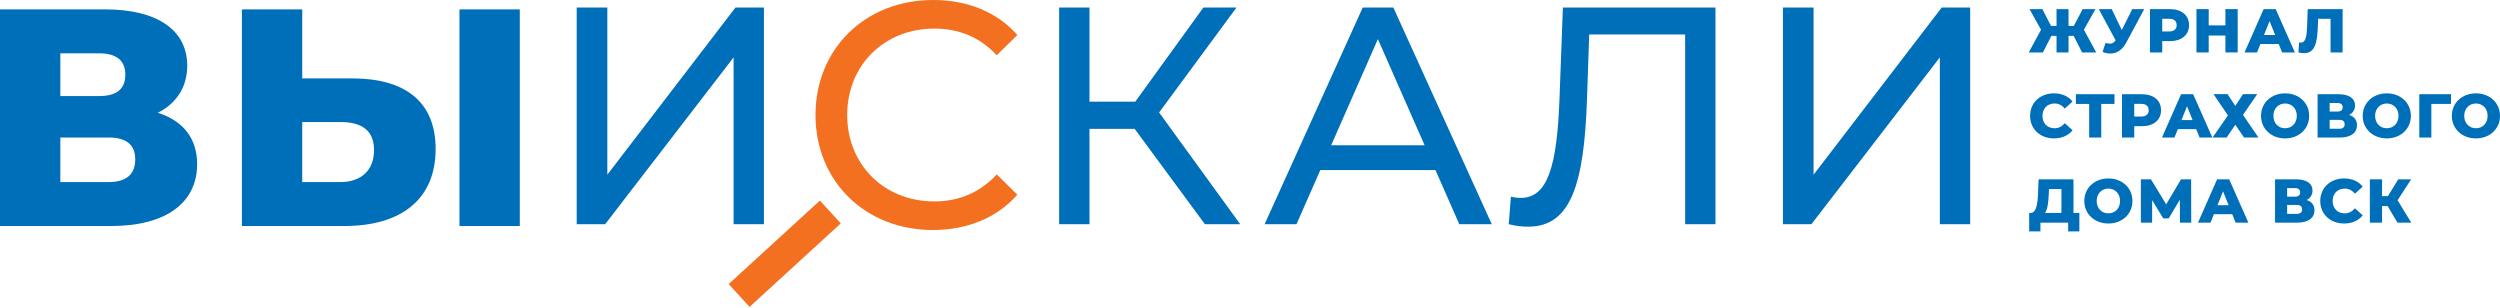
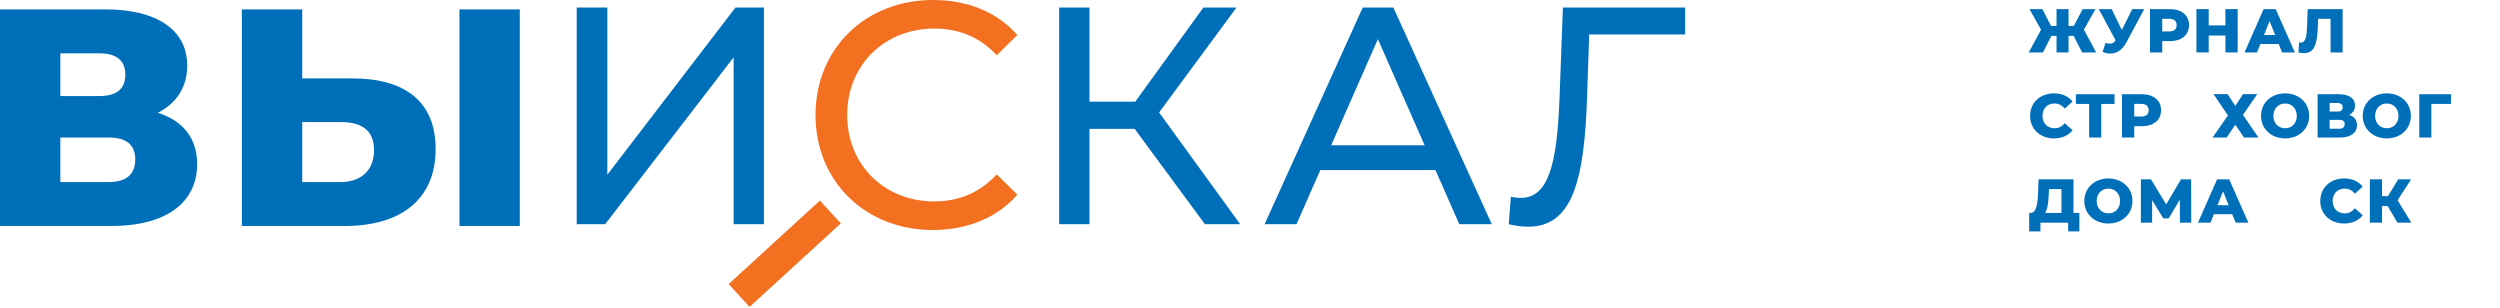
<svg xmlns="http://www.w3.org/2000/svg" width="211" height="26" viewBox="0 0 211 26" fill="none">
  <path d="M13.321 9.516C14.888 8.733 15.802 7.348 15.802 5.546C15.802 2.516 13.243 0.792 8.881 0.792H0V19.076H9.377C14.078 19.076 16.638 17.065 16.638 13.852C16.638 11.658 15.437 10.195 13.321 9.516ZM5.093 4.501H8.384C9.847 4.501 10.578 5.128 10.578 6.304C10.578 7.505 9.847 8.106 8.384 8.106H5.093V4.501ZM9.168 15.367H5.093V11.606H9.168C10.657 11.606 11.414 12.207 11.414 13.46C11.414 14.714 10.657 15.367 9.168 15.367Z" fill="#006FBA" />
  <path d="M29.741 6.617H25.509V0.792H20.416V19.076H29.062C33.815 19.076 36.767 16.856 36.767 12.572C36.767 8.576 34.181 6.617 29.741 6.617ZM38.778 19.076H43.871V0.792H38.778V19.076ZM28.722 15.367H25.509V10.3H28.722C30.472 10.3 31.569 10.953 31.569 12.677C31.569 14.401 30.446 15.367 28.722 15.367Z" fill="#006FBA" />
  <path d="M48.673 18.922H51.076L61.916 4.843V18.922H64.475V0.638H62.072L51.259 14.743V0.638H48.673V18.922Z" fill="#006FBA" />
  <path d="M101.695 18.922H104.672L97.829 9.493L104.359 0.638H101.564L95.818 8.579H91.952V0.638H89.392V18.922H91.952V10.877H95.766L101.695 18.922Z" fill="#006FBA" />
  <path d="M123.163 18.922H125.906L117.6 0.638H115.014L106.734 18.922H109.424L111.436 14.351H121.152L123.163 18.922ZM112.35 12.261L116.294 3.302L120.238 12.261H112.35Z" fill="#006FBA" />
-   <path d="M131.908 0.638L131.621 8.343C131.412 14.011 130.629 16.702 128.356 16.702C128.069 16.702 127.834 16.676 127.52 16.597L127.338 18.922C127.964 19.079 128.461 19.131 128.983 19.131C132.588 19.131 133.711 15.526 133.946 8.265L134.129 2.911H142.226V18.922H144.785V0.638H131.908Z" fill="#006FBA" />
-   <path d="M150.48 18.922H152.883L163.723 4.843V18.922H166.283V0.638H163.88L153.066 14.743V0.638H150.48V18.922Z" fill="#006FBA" />
+   <path d="M131.908 0.638L131.621 8.343C131.412 14.011 130.629 16.702 128.356 16.702C128.069 16.702 127.834 16.676 127.52 16.597L127.338 18.922C127.964 19.079 128.461 19.131 128.983 19.131C132.588 19.131 133.711 15.526 133.946 8.265L134.129 2.911H142.226V18.922V0.638H131.908Z" fill="#006FBA" />
  <path fill-rule="evenodd" clip-rule="evenodd" d="M61.499 23.975L69.199 16.927L70.963 18.854L63.263 25.902L61.499 23.975Z" fill="#F37021" />
  <path d="M175.728 4.426H176.919L175.88 2.508L176.857 0.769H175.775L175.028 2.19H174.584V0.769H173.571V2.19H173.106L172.375 0.769H171.288L172.265 2.508L171.225 4.426H172.422L173.137 3.026H173.571V4.426H174.584V3.026H175.018L175.728 4.426Z" fill="#006FBA" />
  <path d="M179.962 0.769L179.08 2.534L178.228 0.769H177.136L178.557 3.402C178.421 3.6 178.275 3.684 178.071 3.684C177.962 3.684 177.847 3.663 177.706 3.621L177.46 4.384C177.685 4.473 177.899 4.52 178.108 4.52C178.656 4.52 179.132 4.206 179.456 3.595L180.971 0.769H179.962Z" fill="#006FBA" />
  <path d="M183.131 0.769H181.459V4.426H182.493V3.47H183.131C184.128 3.47 184.755 2.952 184.755 2.122C184.755 1.286 184.128 0.769 183.131 0.769ZM183.068 2.655H182.493V1.584H183.068C183.496 1.584 183.711 1.782 183.711 2.122C183.711 2.456 183.496 2.655 183.068 2.655Z" fill="#006FBA" />
  <path d="M187.825 0.769V2.143H186.415V0.769H185.381V4.426H186.415V2.999H187.825V4.426H188.86V0.769H187.825Z" fill="#006FBA" />
  <path d="M192.613 4.426H193.689L192.069 0.769H191.051L189.437 4.426H190.492L190.779 3.715H192.325L192.613 4.426ZM191.082 2.952L191.552 1.782L192.022 2.952H191.082Z" fill="#006FBA" />
  <path d="M194.77 0.769L194.718 2.226C194.687 3.052 194.608 3.595 194.185 3.595C194.138 3.595 194.091 3.59 194.044 3.579L193.987 4.426C194.159 4.467 194.316 4.488 194.457 4.488C195.387 4.488 195.58 3.611 195.627 2.184L195.648 1.589H196.698V4.426H197.717V0.769H194.77Z" fill="#006FBA" />
  <path d="M173.352 11.681C174.025 11.681 174.569 11.436 174.924 10.992L174.266 10.396C174.036 10.673 173.754 10.825 173.404 10.825C172.803 10.825 172.385 10.407 172.385 9.78C172.385 9.153 172.803 8.735 173.404 8.735C173.754 8.735 174.036 8.887 174.266 9.164L174.924 8.568C174.569 8.124 174.025 7.879 173.352 7.879C172.192 7.879 171.34 8.667 171.34 9.78C171.34 10.893 172.192 11.681 173.352 11.681Z" fill="#006FBA" />
  <path d="M178.464 7.952H175.204V8.772H176.327V11.608H177.346V8.772H178.464V7.952Z" fill="#006FBA" />
  <path d="M180.769 7.952H179.097V11.608H180.131V10.652H180.769C181.767 10.652 182.393 10.135 182.393 9.305C182.393 8.469 181.767 7.952 180.769 7.952ZM180.706 9.838H180.131V8.767H180.706C181.134 8.767 181.349 8.965 181.349 9.305C181.349 9.639 181.134 9.838 180.706 9.838Z" fill="#006FBA" />
-   <path d="M185.646 11.608H186.722L185.102 7.952H184.084L182.469 11.608H183.525L183.812 10.898H185.358L185.646 11.608ZM184.115 10.135L184.585 8.965L185.055 10.135H184.115Z" fill="#006FBA" />
  <path d="M186.822 7.946L188.039 9.743L186.738 11.608H187.929L188.66 10.527L189.397 11.608H190.614L189.308 9.696L190.51 7.946H189.308L188.66 8.939L188.007 7.946H186.822Z" fill="#006FBA" />
  <path d="M192.863 11.681C194.033 11.681 194.895 10.877 194.895 9.78C194.895 8.683 194.033 7.879 192.863 7.879C191.693 7.879 190.831 8.683 190.831 9.78C190.831 10.877 191.693 11.681 192.863 11.681ZM192.863 10.825C192.309 10.825 191.876 10.412 191.876 9.78C191.876 9.148 192.309 8.735 192.863 8.735C193.417 8.735 193.85 9.148 193.85 9.78C193.85 10.412 193.417 10.825 192.863 10.825Z" fill="#006FBA" />
  <path d="M198.269 9.696C198.582 9.54 198.765 9.263 198.765 8.902C198.765 8.296 198.253 7.952 197.381 7.952H195.605V11.608H197.48C198.421 11.608 198.932 11.206 198.932 10.564C198.932 10.125 198.692 9.832 198.269 9.696ZM196.623 8.693H197.282C197.574 8.693 197.721 8.819 197.721 9.054C197.721 9.294 197.574 9.414 197.282 9.414H196.623V8.693ZM197.438 10.867H196.623V10.114H197.438C197.736 10.114 197.888 10.235 197.888 10.485C197.888 10.736 197.736 10.867 197.438 10.867Z" fill="#006FBA" />
  <path d="M201.446 11.681C202.616 11.681 203.478 10.877 203.478 9.78C203.478 8.683 202.616 7.879 201.446 7.879C200.276 7.879 199.414 8.683 199.414 9.78C199.414 10.877 200.276 11.681 201.446 11.681ZM201.446 10.825C200.892 10.825 200.459 10.412 200.459 9.78C200.459 9.148 200.892 8.735 201.446 8.735C202 8.735 202.433 9.148 202.433 9.78C202.433 10.412 202 10.825 201.446 10.825Z" fill="#006FBA" />
  <path d="M206.868 7.952H204.188V11.608H205.206V8.772H206.862L206.868 7.952Z" fill="#006FBA" />
-   <path d="M208.968 11.681C210.138 11.681 211 10.877 211 9.78C211 8.683 210.138 7.879 208.968 7.879C207.798 7.879 206.936 8.683 206.936 9.78C206.936 10.877 207.798 11.681 208.968 11.681ZM208.968 10.825C208.414 10.825 207.98 10.412 207.98 9.78C207.98 9.148 208.414 8.735 208.968 8.735C209.521 8.735 209.955 9.148 209.955 9.78C209.955 10.412 209.521 10.825 208.968 10.825Z" fill="#006FBA" />
  <path d="M175.002 17.971V15.134H172.056L172.014 16.263C171.978 17.24 171.857 17.961 171.393 17.971H171.262V19.528H172.213V18.791H174.553V19.528H175.499V17.971H175.002ZM172.918 16.352L172.934 15.955H173.984V17.971H172.599C172.813 17.663 172.892 17.067 172.918 16.352Z" fill="#006FBA" />
  <path d="M177.947 18.864C179.117 18.864 179.979 18.06 179.979 16.963C179.979 15.866 179.117 15.061 177.947 15.061C176.777 15.061 175.915 15.866 175.915 16.963C175.915 18.06 176.777 18.864 177.947 18.864ZM177.947 18.008C177.393 18.008 176.96 17.595 176.96 16.963C176.96 16.331 177.393 15.918 177.947 15.918C178.501 15.918 178.934 16.331 178.934 16.963C178.934 17.595 178.501 18.008 177.947 18.008Z" fill="#006FBA" />
  <path d="M184.941 18.791L184.931 15.134H184.079L182.825 17.245L181.54 15.134H180.689V18.791H181.64V16.895L182.58 18.431H183.04L183.98 16.853L183.985 18.791H184.941Z" fill="#006FBA" />
  <path d="M188.686 18.791H189.762L188.143 15.134H187.124L185.51 18.791H186.565L186.852 18.081H188.399L188.686 18.791ZM187.155 17.318L187.626 16.148L188.096 17.318H187.155Z" fill="#006FBA" />
-   <path d="M194.679 16.879C194.992 16.723 195.175 16.446 195.175 16.085C195.175 15.479 194.663 15.134 193.791 15.134H192.015V18.791H193.89C194.831 18.791 195.342 18.389 195.342 17.747C195.342 17.308 195.102 17.015 194.679 16.879ZM193.033 15.876H193.692C193.984 15.876 194.131 16.002 194.131 16.237C194.131 16.477 193.984 16.597 193.692 16.597H193.033V15.876ZM193.848 18.049H193.033V17.297H193.848C194.146 17.297 194.298 17.417 194.298 17.668C194.298 17.919 194.146 18.049 193.848 18.049Z" fill="#006FBA" />
  <path d="M197.84 18.864C198.514 18.864 199.057 18.619 199.413 18.175L198.754 17.579C198.525 17.856 198.242 18.008 197.892 18.008C197.292 18.008 196.874 17.59 196.874 16.963C196.874 16.336 197.292 15.918 197.892 15.918C198.242 15.918 198.525 16.07 198.754 16.346L199.413 15.751C199.057 15.307 198.514 15.061 197.84 15.061C196.681 15.061 195.829 15.85 195.829 16.963C195.829 18.076 196.681 18.864 197.84 18.864Z" fill="#006FBA" />
  <path d="M202.346 18.791H203.51L202.356 16.9L203.5 15.134H202.413L201.541 16.555H201.045V15.134H200.016V18.791H201.045V17.391H201.515L202.346 18.791Z" fill="#006FBA" />
  <path d="M78.724 19.413C81.639 19.413 84.153 18.383 85.865 16.43L84.126 14.722C82.682 16.268 80.917 17 78.858 17C74.632 17 71.503 13.909 71.503 9.706C71.503 5.504 74.632 2.413 78.858 2.413C80.917 2.413 82.682 3.118 84.126 4.663L85.865 2.955C84.153 1.003 81.639 0 78.751 0C73.054 0 68.829 4.094 68.829 9.706C68.829 15.319 73.054 19.413 78.724 19.413Z" fill="#F37021" />
</svg>